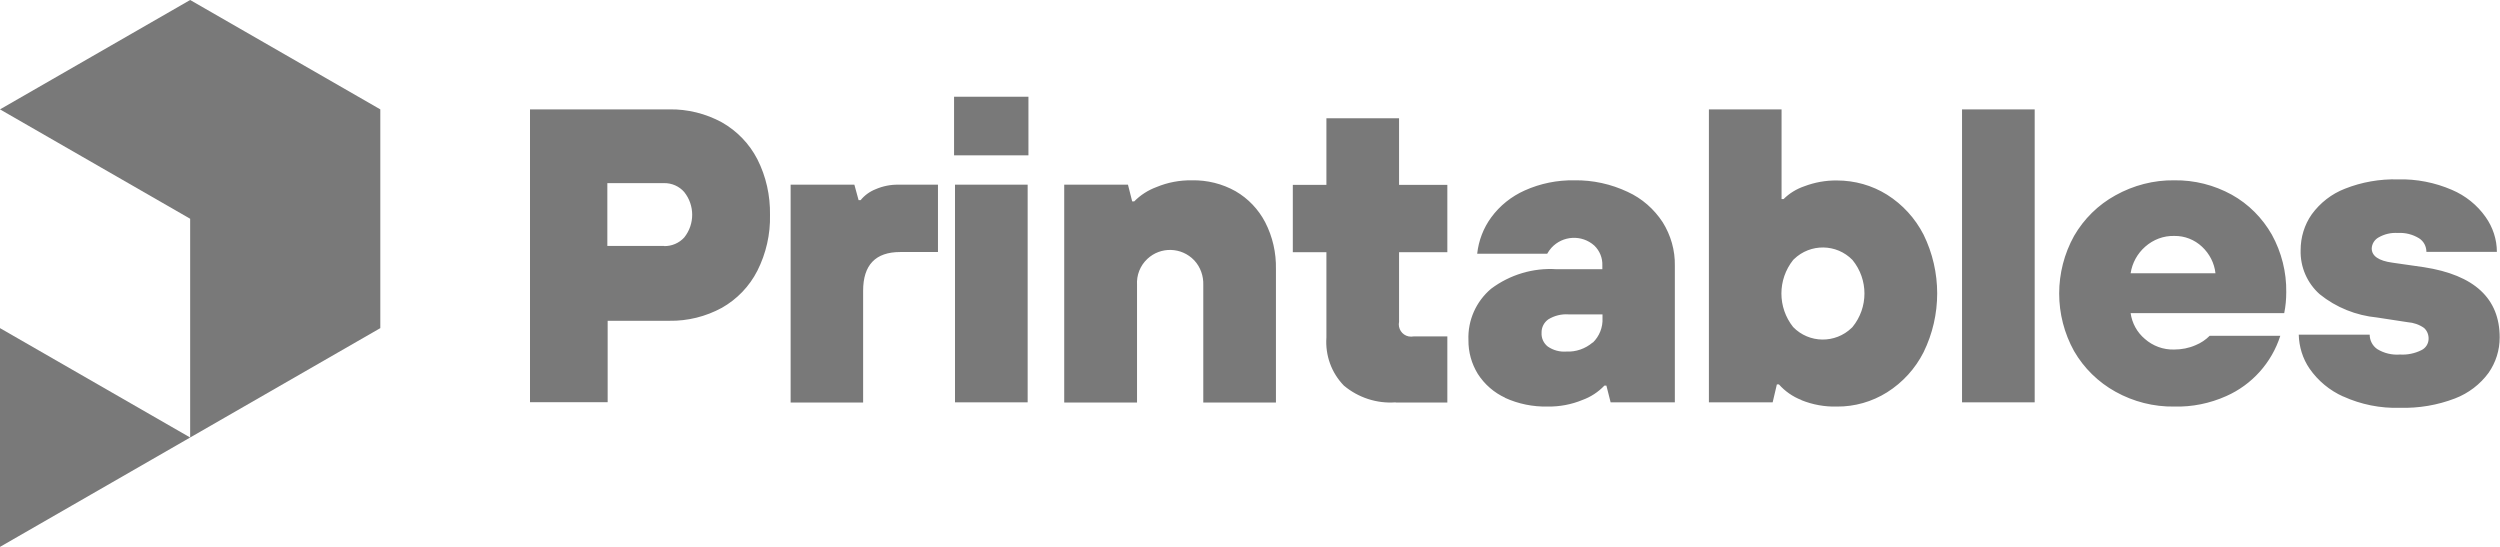
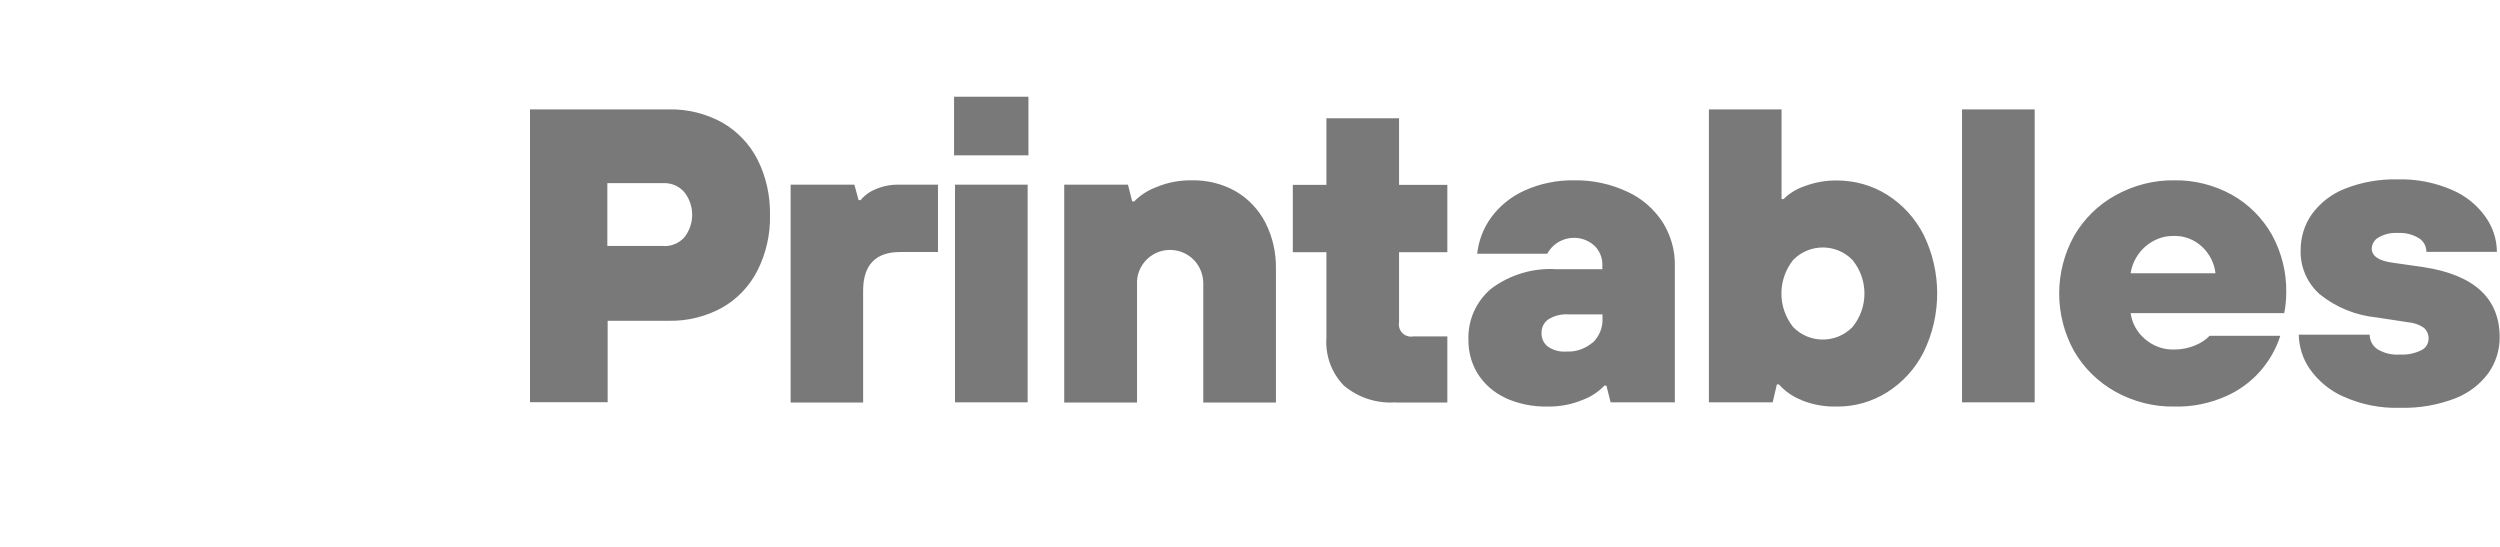
<svg xmlns="http://www.w3.org/2000/svg" id="Layer_1" data-name="Layer 1" viewBox="0 0 160 35">
  <defs>
    <style>
      .cls-1 {
        fill: #797979;
      }
    </style>
  </defs>
-   <path class="cls-1" d="M0,35l12.17-7L0,21v14ZM12.17,0L0,7l12.17,7v14l12.17-7V7L12.17,0Z" />
  <path class="cls-1" d="M33.92,25.75V7h8.92c1.17-.02,2.33.27,3.36.83.97.55,1.76,1.37,2.27,2.36.56,1.1.83,2.33.81,3.56.03,1.24-.25,2.47-.81,3.58-.51,1-1.3,1.82-2.27,2.37-1.03.56-2.19.85-3.36.83h-3.95v5.21h-4.97ZM42.5,15.75c.49.01.96-.19,1.29-.55.68-.85.68-2.06,0-2.91-.32-.37-.8-.58-1.29-.57h-3.63v4.02h3.63ZM50.6,25.75v-13.93h4.08l.27.99h.13c.25-.31.58-.55.96-.7.46-.2.96-.3,1.46-.29h2.53v4.31h-2.42c-1.58,0-2.37.83-2.37,2.48v7.15h-4.64ZM65.82,9.94h-4.76v-3.75h4.76v3.75ZM65.77,25.75h-4.65v-13.93h4.65v13.93ZM68.11,25.75v-13.93h4.08l.27,1.07h.13c.4-.41.89-.72,1.43-.92.72-.3,1.48-.44,2.26-.43.98-.02,1.95.22,2.8.7.81.47,1.46,1.16,1.89,1.98.48.93.71,1.96.69,3v8.54h-4.65v-7.52c.02-.58-.18-1.15-.58-1.58-.81-.85-2.15-.89-3-.09-.46.43-.7,1.04-.66,1.67v7.52h-4.65ZM89.32,25.75c-1.2.09-2.39-.3-3.31-1.07-.8-.82-1.2-1.94-1.12-3.08v-5.46h-2.15v-4.31h2.15v-4.26h4.65v4.26h3.09v4.31h-3.09v4.45c-.09.43.18.85.61.94.11.02.22.02.33,0h2.15v4.23h-3.31ZM96.34,25.46c-.72-.33-1.33-.86-1.76-1.53-.4-.65-.61-1.4-.6-2.17-.05-1.26.49-2.47,1.45-3.28,1.2-.9,2.69-1.35,4.19-1.25h2.93v-.24c.02-.48-.17-.94-.51-1.27-.8-.72-2.03-.65-2.75.14-.1.11-.19.24-.27.38h-4.48c.09-.84.4-1.65.9-2.33.55-.75,1.29-1.34,2.14-1.72,1-.45,2.09-.67,3.18-.65,1.18-.02,2.35.24,3.41.74.92.42,1.69,1.1,2.24,1.94.52.83.8,1.8.78,2.79v8.74h-4.11l-.27-1.07h-.13c-.39.41-.88.73-1.41.92-.7.29-1.46.43-2.22.42-.94.02-1.88-.17-2.73-.56ZM101.94,21.93c.42-.41.65-.98.62-1.57v-.24h-2.18c-.45-.03-.9.08-1.29.32-.28.2-.44.52-.43.86-.02.34.13.67.4.88.35.24.76.35,1.18.32.62.03,1.22-.18,1.69-.58h.01ZM115.29,25.6c-.55-.21-1.05-.56-1.44-1h-.13l-.27,1.15h-4.08V7h4.65v5.74h.13c.37-.37.83-.65,1.33-.82.66-.25,1.37-.38,2.08-.37,1.14,0,2.25.31,3.21.91,1,.63,1.8,1.51,2.34,2.56,1.16,2.37,1.16,5.15,0,7.52-.53,1.05-1.34,1.94-2.34,2.57-.96.6-2.07.92-3.21.91-.78.02-1.55-.12-2.27-.41h0ZM118.56,20.93c1.02-1.25,1.02-3.04,0-4.29-1.02-1.05-2.7-1.07-3.75-.05-.02.02-.03.03-.05.05-1,1.26-1,3.03,0,4.29,1.02,1.05,2.7,1.07,3.75.05.02-.02.03-.03.05-.05ZM130.22,25.75h-4.65V7h4.65v18.76ZM135.39,25.07c-1.1-.61-2.02-1.51-2.65-2.6-1.27-2.29-1.27-5.08,0-7.37.63-1.09,1.54-1.99,2.65-2.6,1.15-.64,2.45-.98,3.76-.96,1.29-.02,2.55.3,3.68.92,1.08.6,1.96,1.49,2.57,2.56.62,1.13.94,2.4.92,3.68,0,.45-.04.9-.13,1.34h-9.83c.09.64.41,1.23.91,1.65.51.45,1.18.7,1.87.68.48,0,.95-.09,1.38-.28.34-.14.64-.34.9-.6h4.52c-.55,1.72-1.81,3.13-3.46,3.86-1.05.47-2.19.7-3.33.67-1.31.02-2.61-.31-3.76-.95h0ZM141.79,17.49c-.07-.65-.38-1.25-.86-1.7-.48-.45-1.11-.7-1.77-.69-.69-.02-1.35.23-1.87.69-.5.44-.83,1.04-.93,1.7h5.43ZM149.97,25.38c-.87-.39-1.62-1.01-2.16-1.79-.44-.64-.67-1.4-.69-2.17h4.54c0,.37.18.71.48.92.44.27.95.39,1.46.35.47.03.95-.07,1.37-.28.27-.13.45-.4.46-.71.01-.27-.09-.53-.29-.71-.31-.22-.67-.34-1.05-.37l-1.96-.3c-1.34-.13-2.62-.64-3.67-1.49-.8-.71-1.25-1.74-1.22-2.82,0-.82.24-1.62.71-2.29.54-.74,1.27-1.31,2.12-1.64,1.08-.43,2.24-.63,3.4-.6,1.19-.03,2.36.2,3.45.67.87.37,1.62.97,2.16,1.74.46.65.72,1.43.72,2.23h-4.51c0-.35-.17-.68-.47-.87-.41-.25-.88-.37-1.36-.34-.43-.03-.86.07-1.24.29-.25.14-.42.41-.43.7,0,.48.44.79,1.32.91l2.02.29c3.23.5,4.85,2,4.85,4.5,0,.81-.25,1.6-.71,2.26-.54.74-1.29,1.31-2.15,1.64-1.12.43-2.31.63-3.51.6-1.26.04-2.51-.21-3.65-.73h0Z" />
</svg>